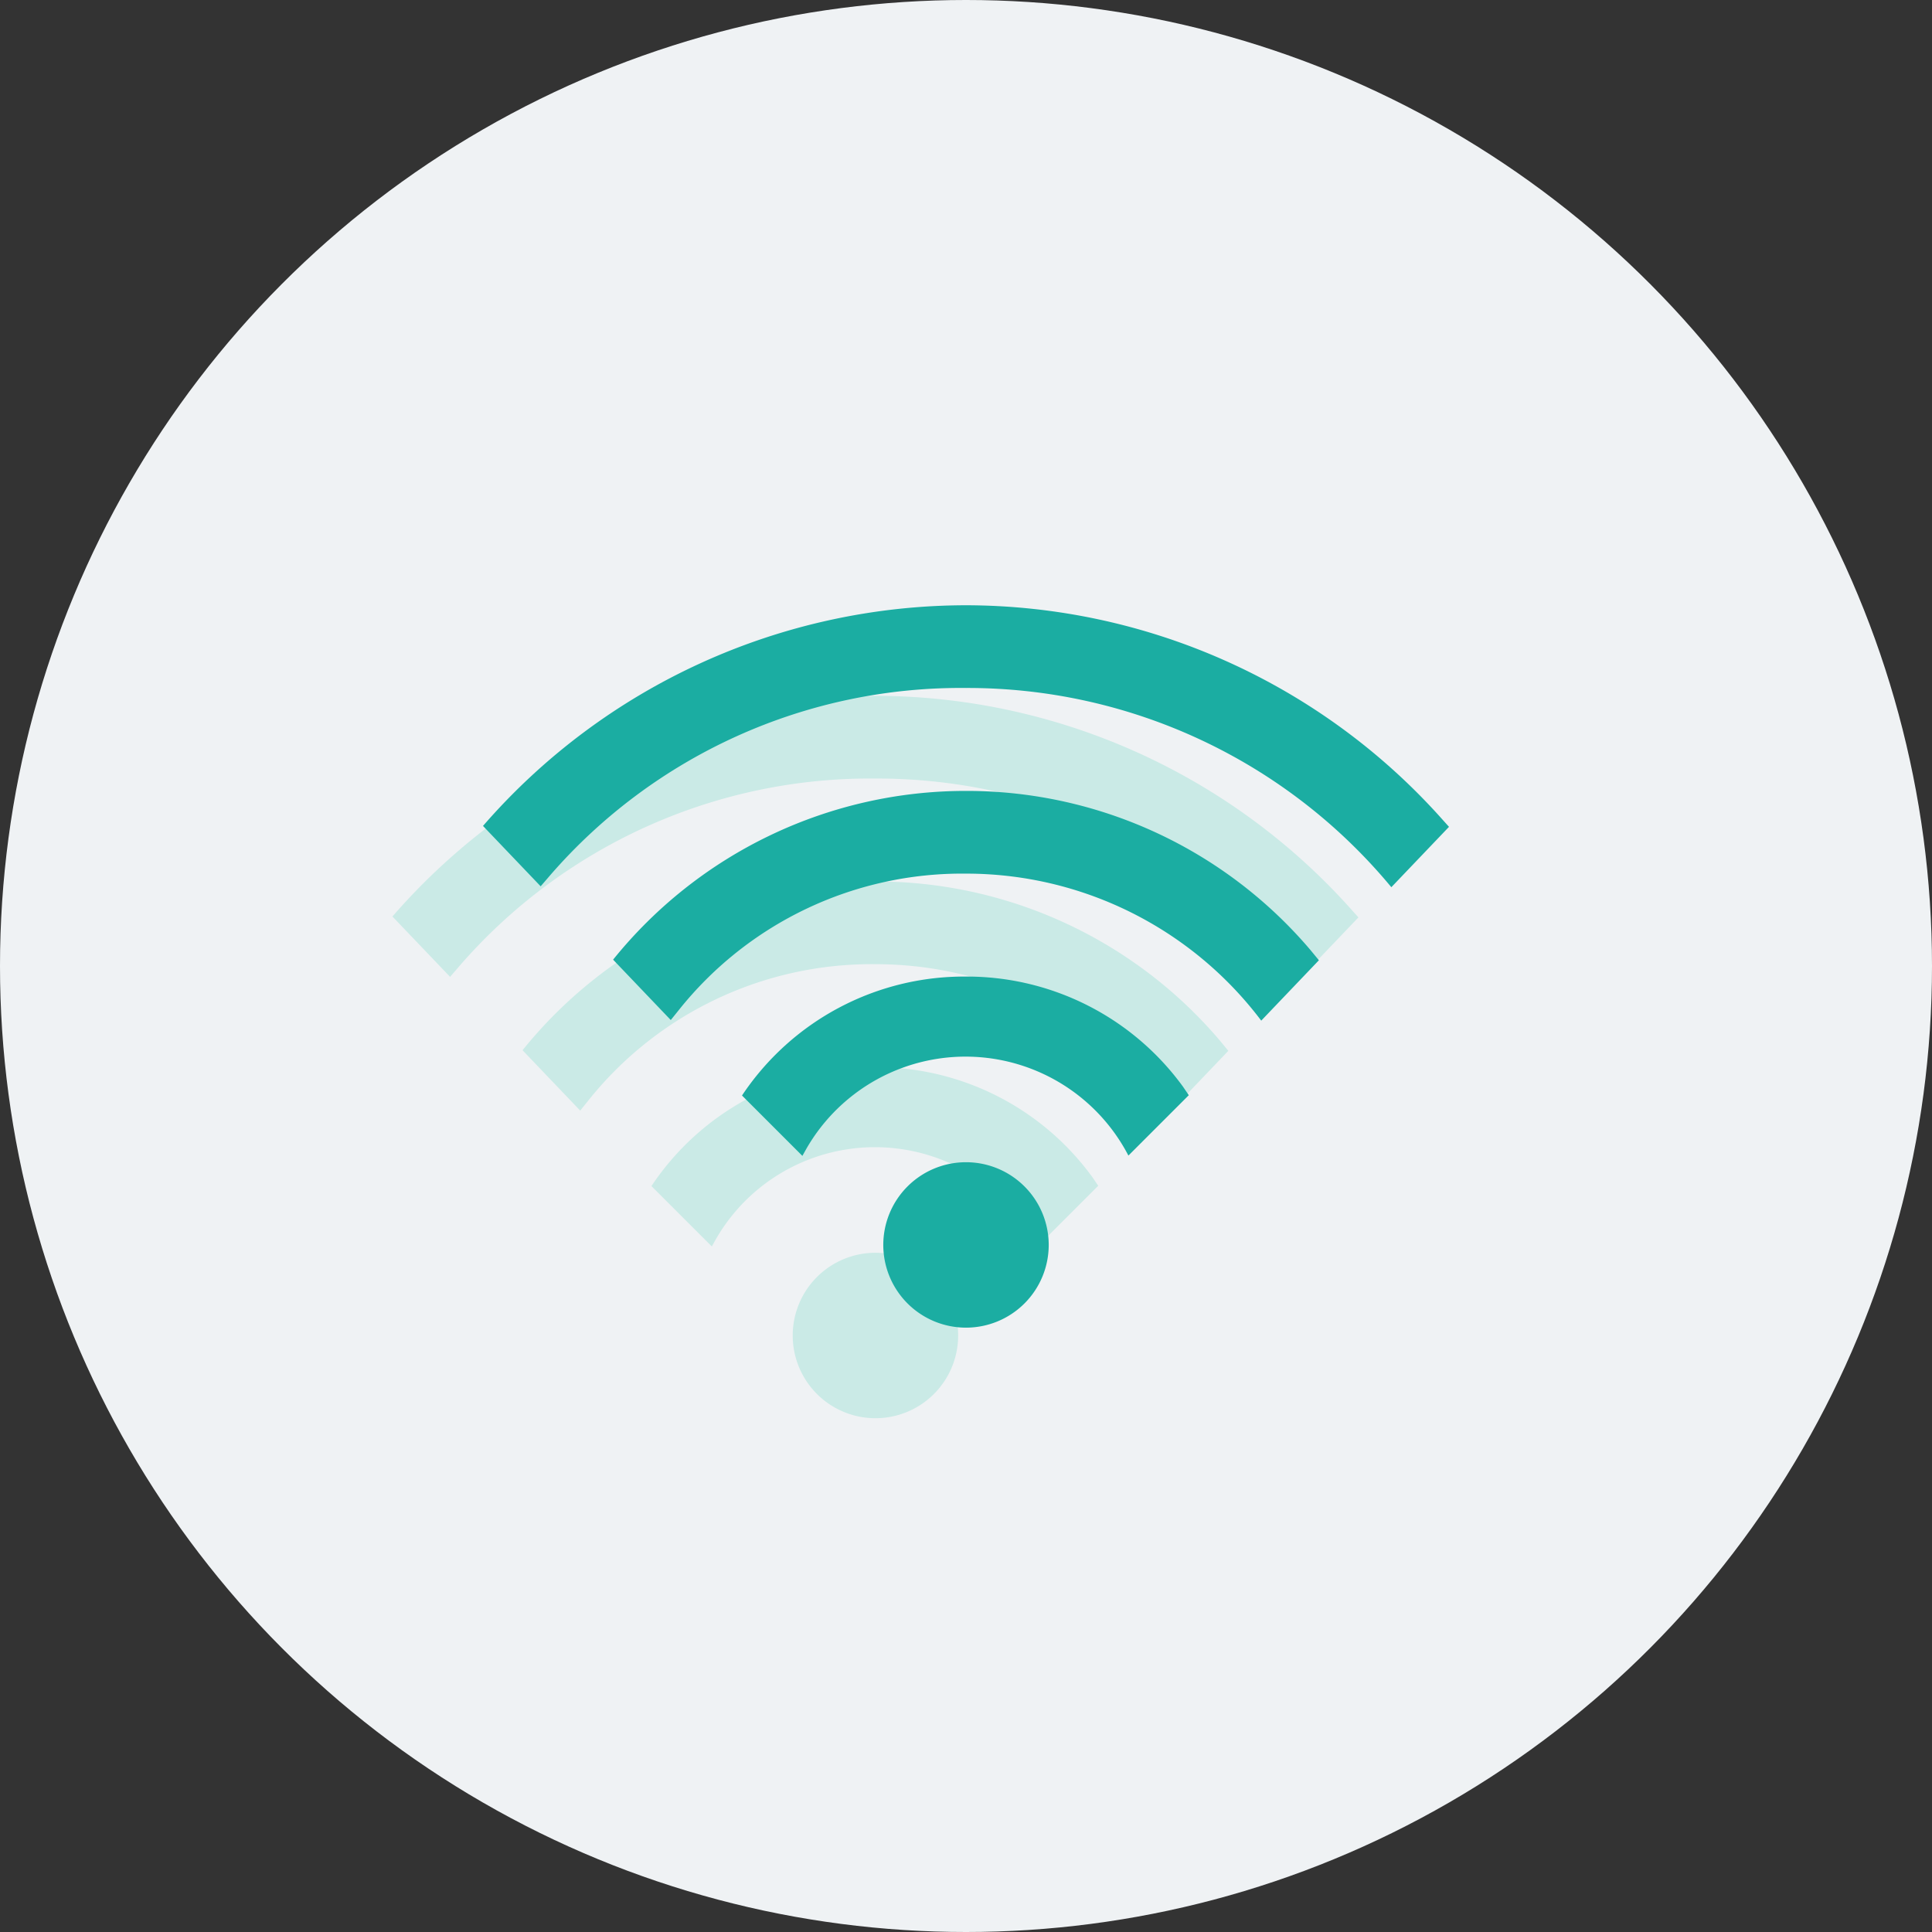
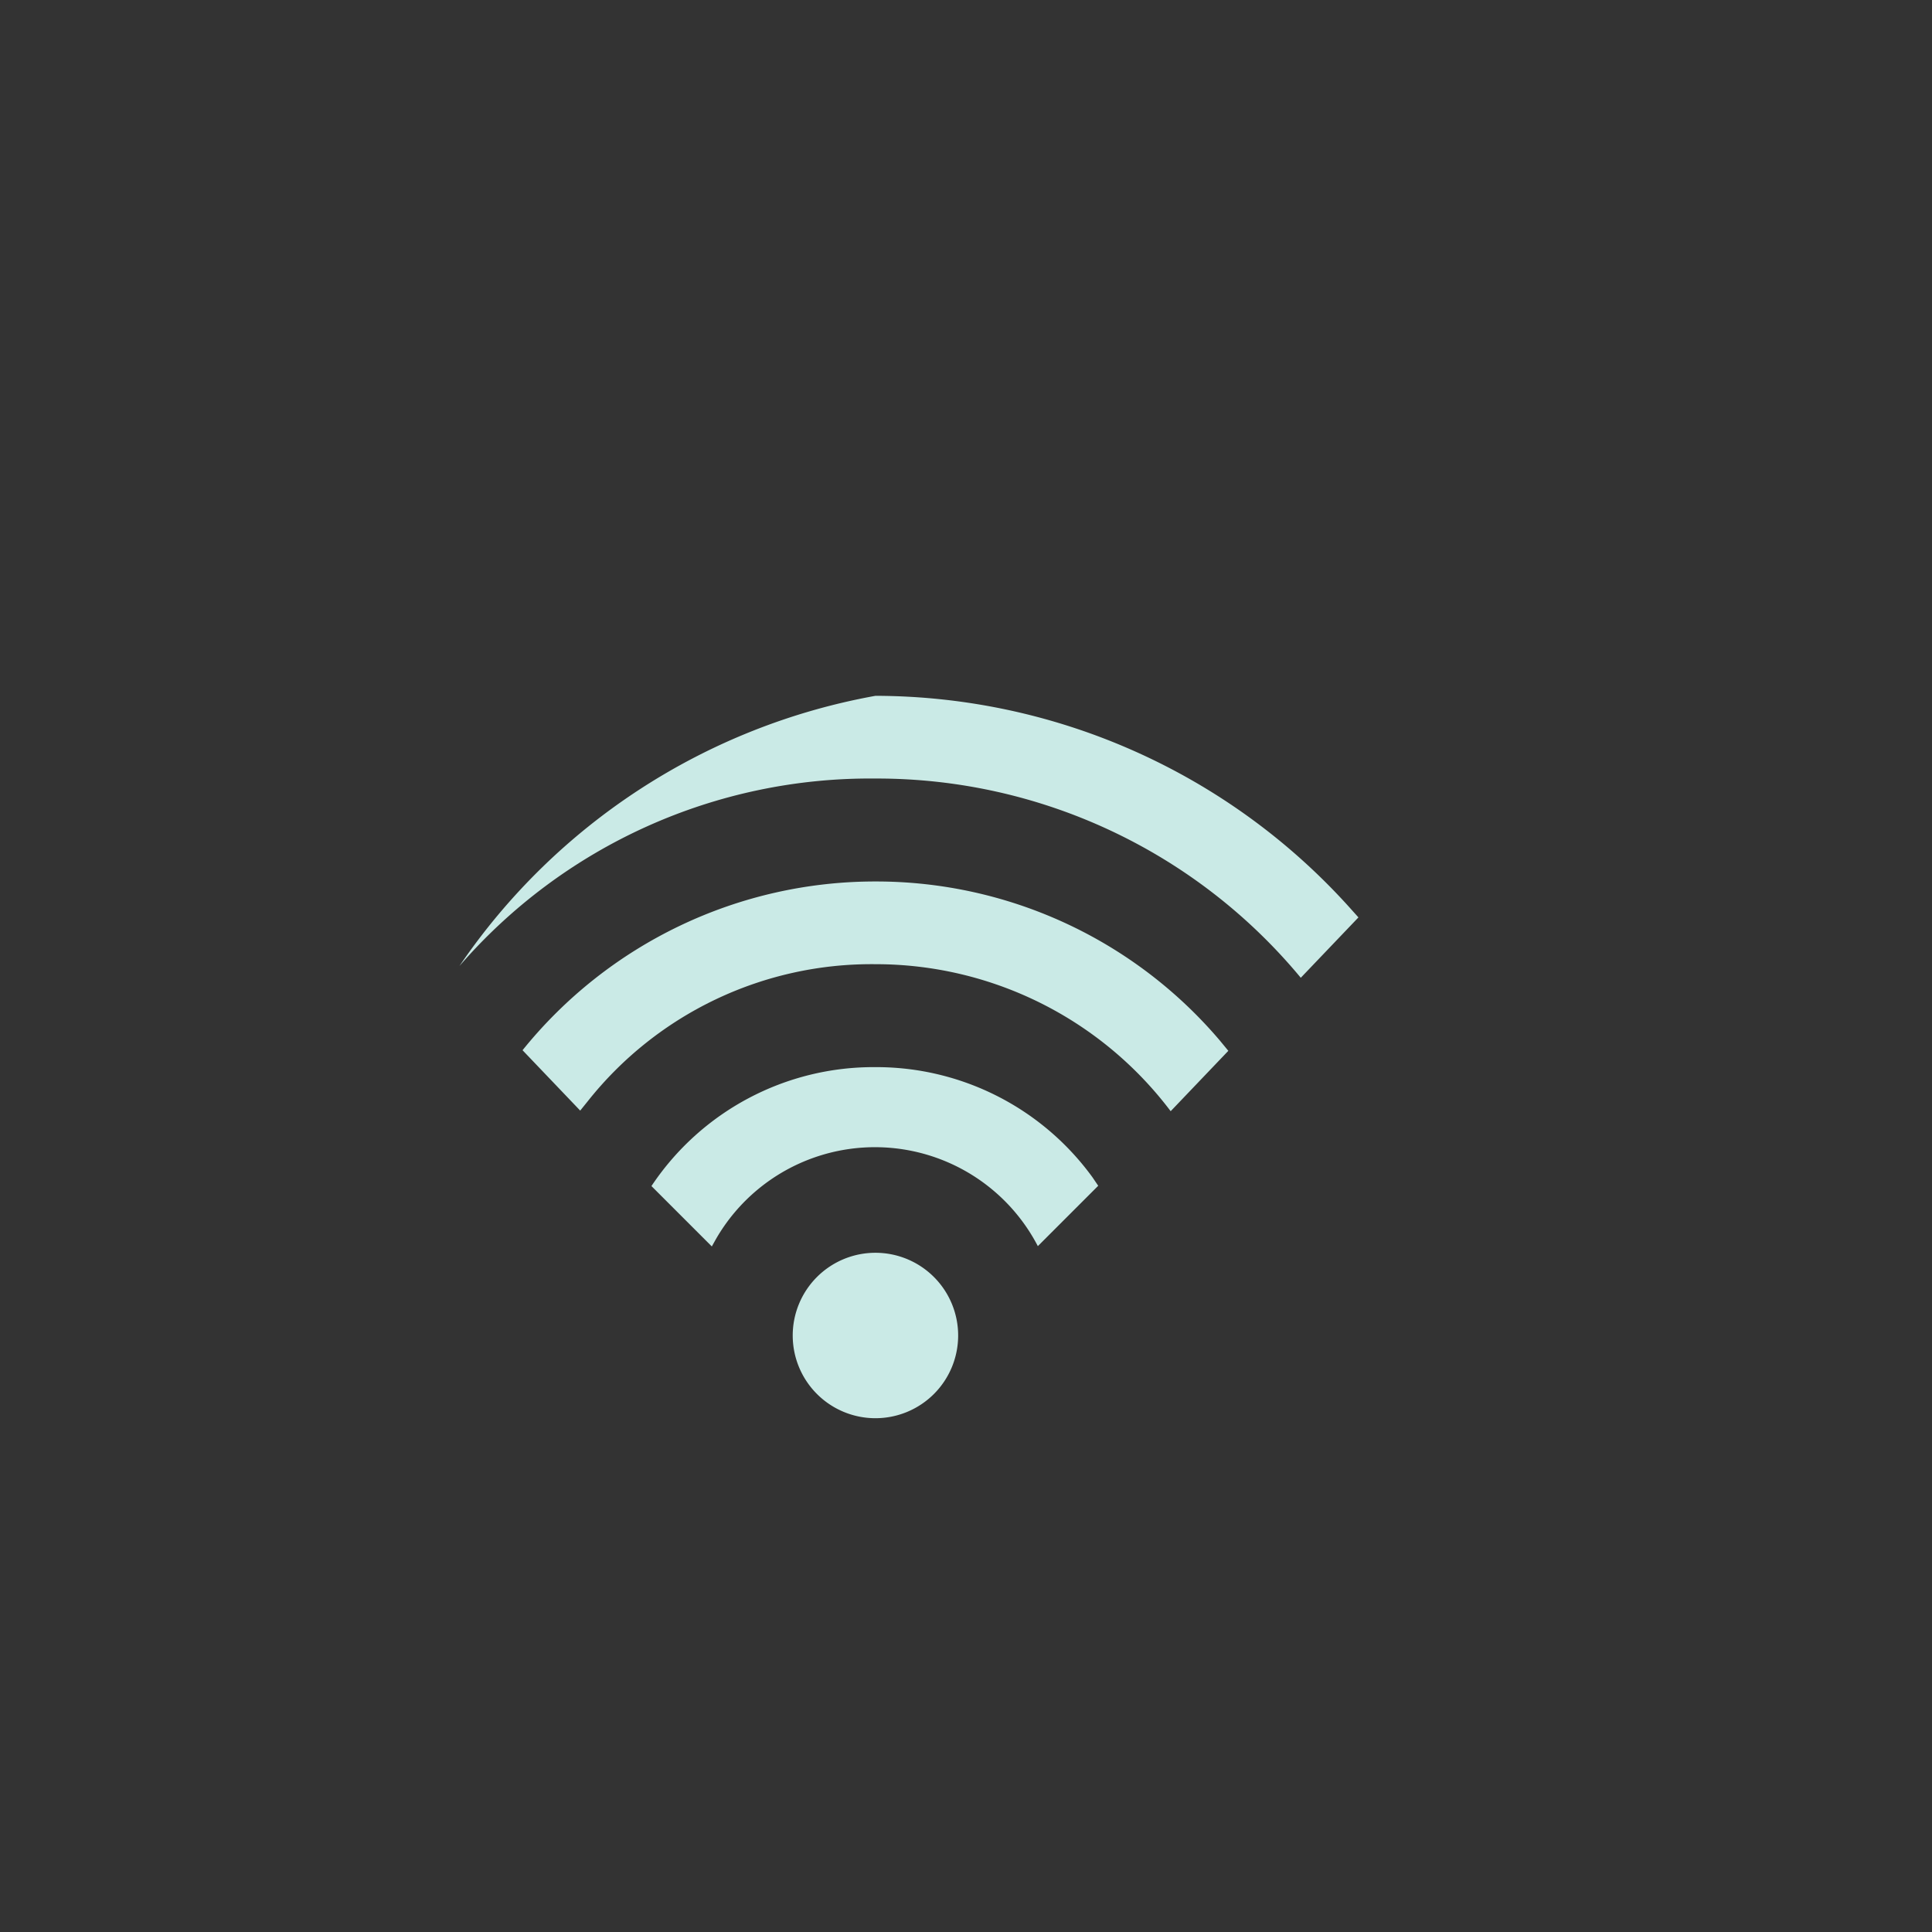
<svg xmlns="http://www.w3.org/2000/svg" viewBox="0 0 64 64">
  <rect x="0" y="0" width="64" height="64" fill="#333333" stroke="none" />
  <defs>
    <style>.cls-1{fill:#eff2f4;}.cls-2{fill:none;}.cls-3{fill:#caeae6;}.cls-3,.cls-4{fill-rule:evenodd;}.cls-4{fill:#1bada2;}</style>
  </defs>
  <g id="Layer_2" data-name="Layer 2">
    <g id="Layer_1-2" data-name="Layer 1">
-       <circle class="cls-1" cx="32" cy="32" r="32" />
-       <rect class="cls-2" width="64" height="64" />
      <g id="icon_home_wifi_default" data-name="icon home wifi default">
-         <path id="Shape" class="cls-3" d="M29,41.5a2.74,2.74,0,1,1-2.74,2.74A2.74,2.74,0,0,1,29,41.5Zm0-6.15A8.85,8.85,0,0,1,36.19,39l.19.28-2,2a6.08,6.08,0,0,0-10.66-.24l-.14.25-2-2A8.84,8.84,0,0,1,29,35.35Zm0-6.15a14.94,14.94,0,0,1,11.41,5.27l.28.34-1.91,2A12.24,12.24,0,0,0,29,31.94a12,12,0,0,0-9.53,4.54l-.25.31-1.91-2A15,15,0,0,1,29,29.2Zm0-6.15A21.18,21.18,0,0,1,44.65,30l.35.39-1.91,2A18.23,18.23,0,0,0,29,25.79,18,18,0,0,0,15.22,32l-.31.36-1.91-2A21.22,21.22,0,0,1,29,23.05Z" />
+         <path id="Shape" class="cls-3" d="M29,41.5a2.74,2.74,0,1,1-2.74,2.74A2.74,2.74,0,0,1,29,41.5Zm0-6.15A8.85,8.85,0,0,1,36.19,39l.19.28-2,2a6.08,6.08,0,0,0-10.66-.24l-.14.25-2-2A8.84,8.84,0,0,1,29,35.35Zm0-6.15a14.94,14.94,0,0,1,11.41,5.27l.28.34-1.91,2A12.24,12.24,0,0,0,29,31.94a12,12,0,0,0-9.53,4.54l-.25.31-1.91-2A15,15,0,0,1,29,29.2Zm0-6.15A21.18,21.18,0,0,1,44.65,30l.35.39-1.91,2A18.23,18.23,0,0,0,29,25.79,18,18,0,0,0,15.22,32A21.22,21.22,0,0,1,29,23.05Z" />
      </g>
      <g id="icon_home_wifi_default-2" data-name="icon home wifi default-2">
-         <path id="Shape-2" class="cls-4" d="M32,38.5a2.74,2.74,0,1,1-2.74,2.74A2.74,2.74,0,0,1,32,38.5Zm0-6.15A8.85,8.85,0,0,1,39.19,36l.19.28-2,2a6.08,6.08,0,0,0-10.66-.24l-.14.25-2-2A8.84,8.84,0,0,1,32,32.35Zm0-6.15a14.94,14.94,0,0,1,11.41,5.27l.28.34-1.91,2A12.24,12.24,0,0,0,32,28.94a12,12,0,0,0-9.53,4.54l-.25.31-1.91-2A15,15,0,0,1,32,26.2Zm0-6.15A21.18,21.18,0,0,1,47.65,27l.35.39-1.91,2A18.23,18.23,0,0,0,32,22.79,18,18,0,0,0,18.22,29l-.31.36-1.91-2A21.22,21.22,0,0,1,32,20.05Z" />
-       </g>
+         </g>
    </g>
  </g>
</svg>